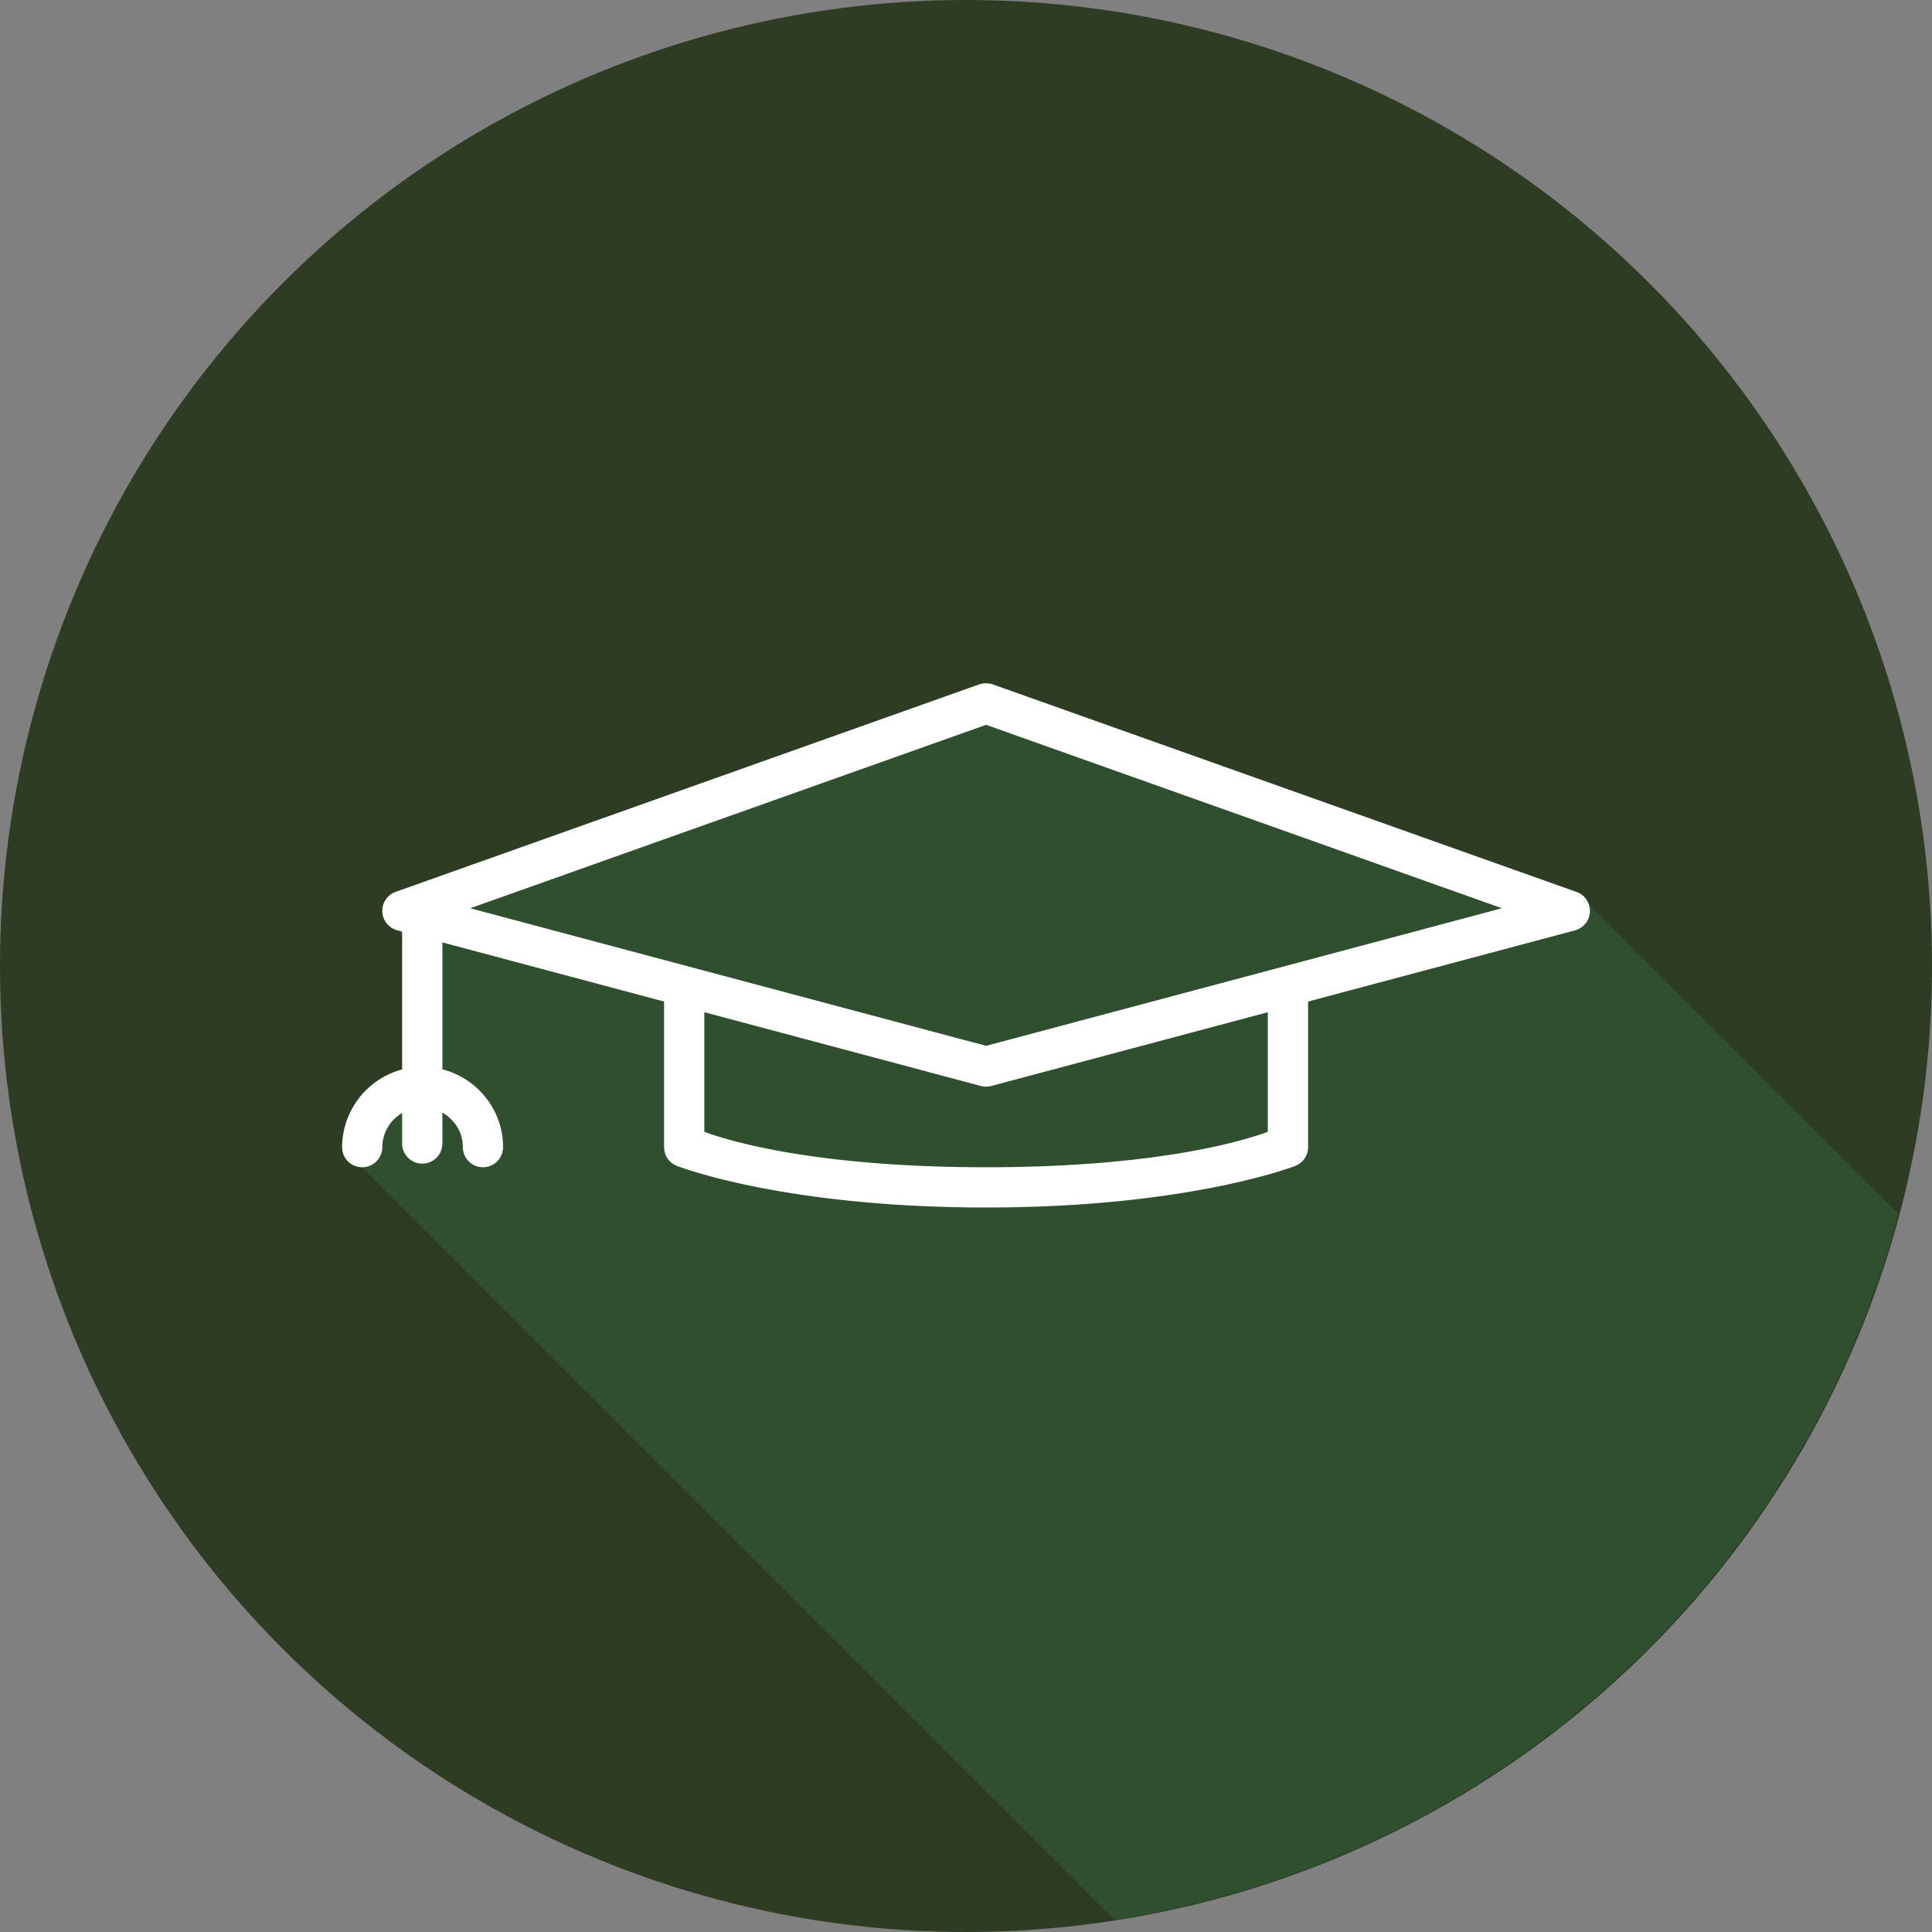
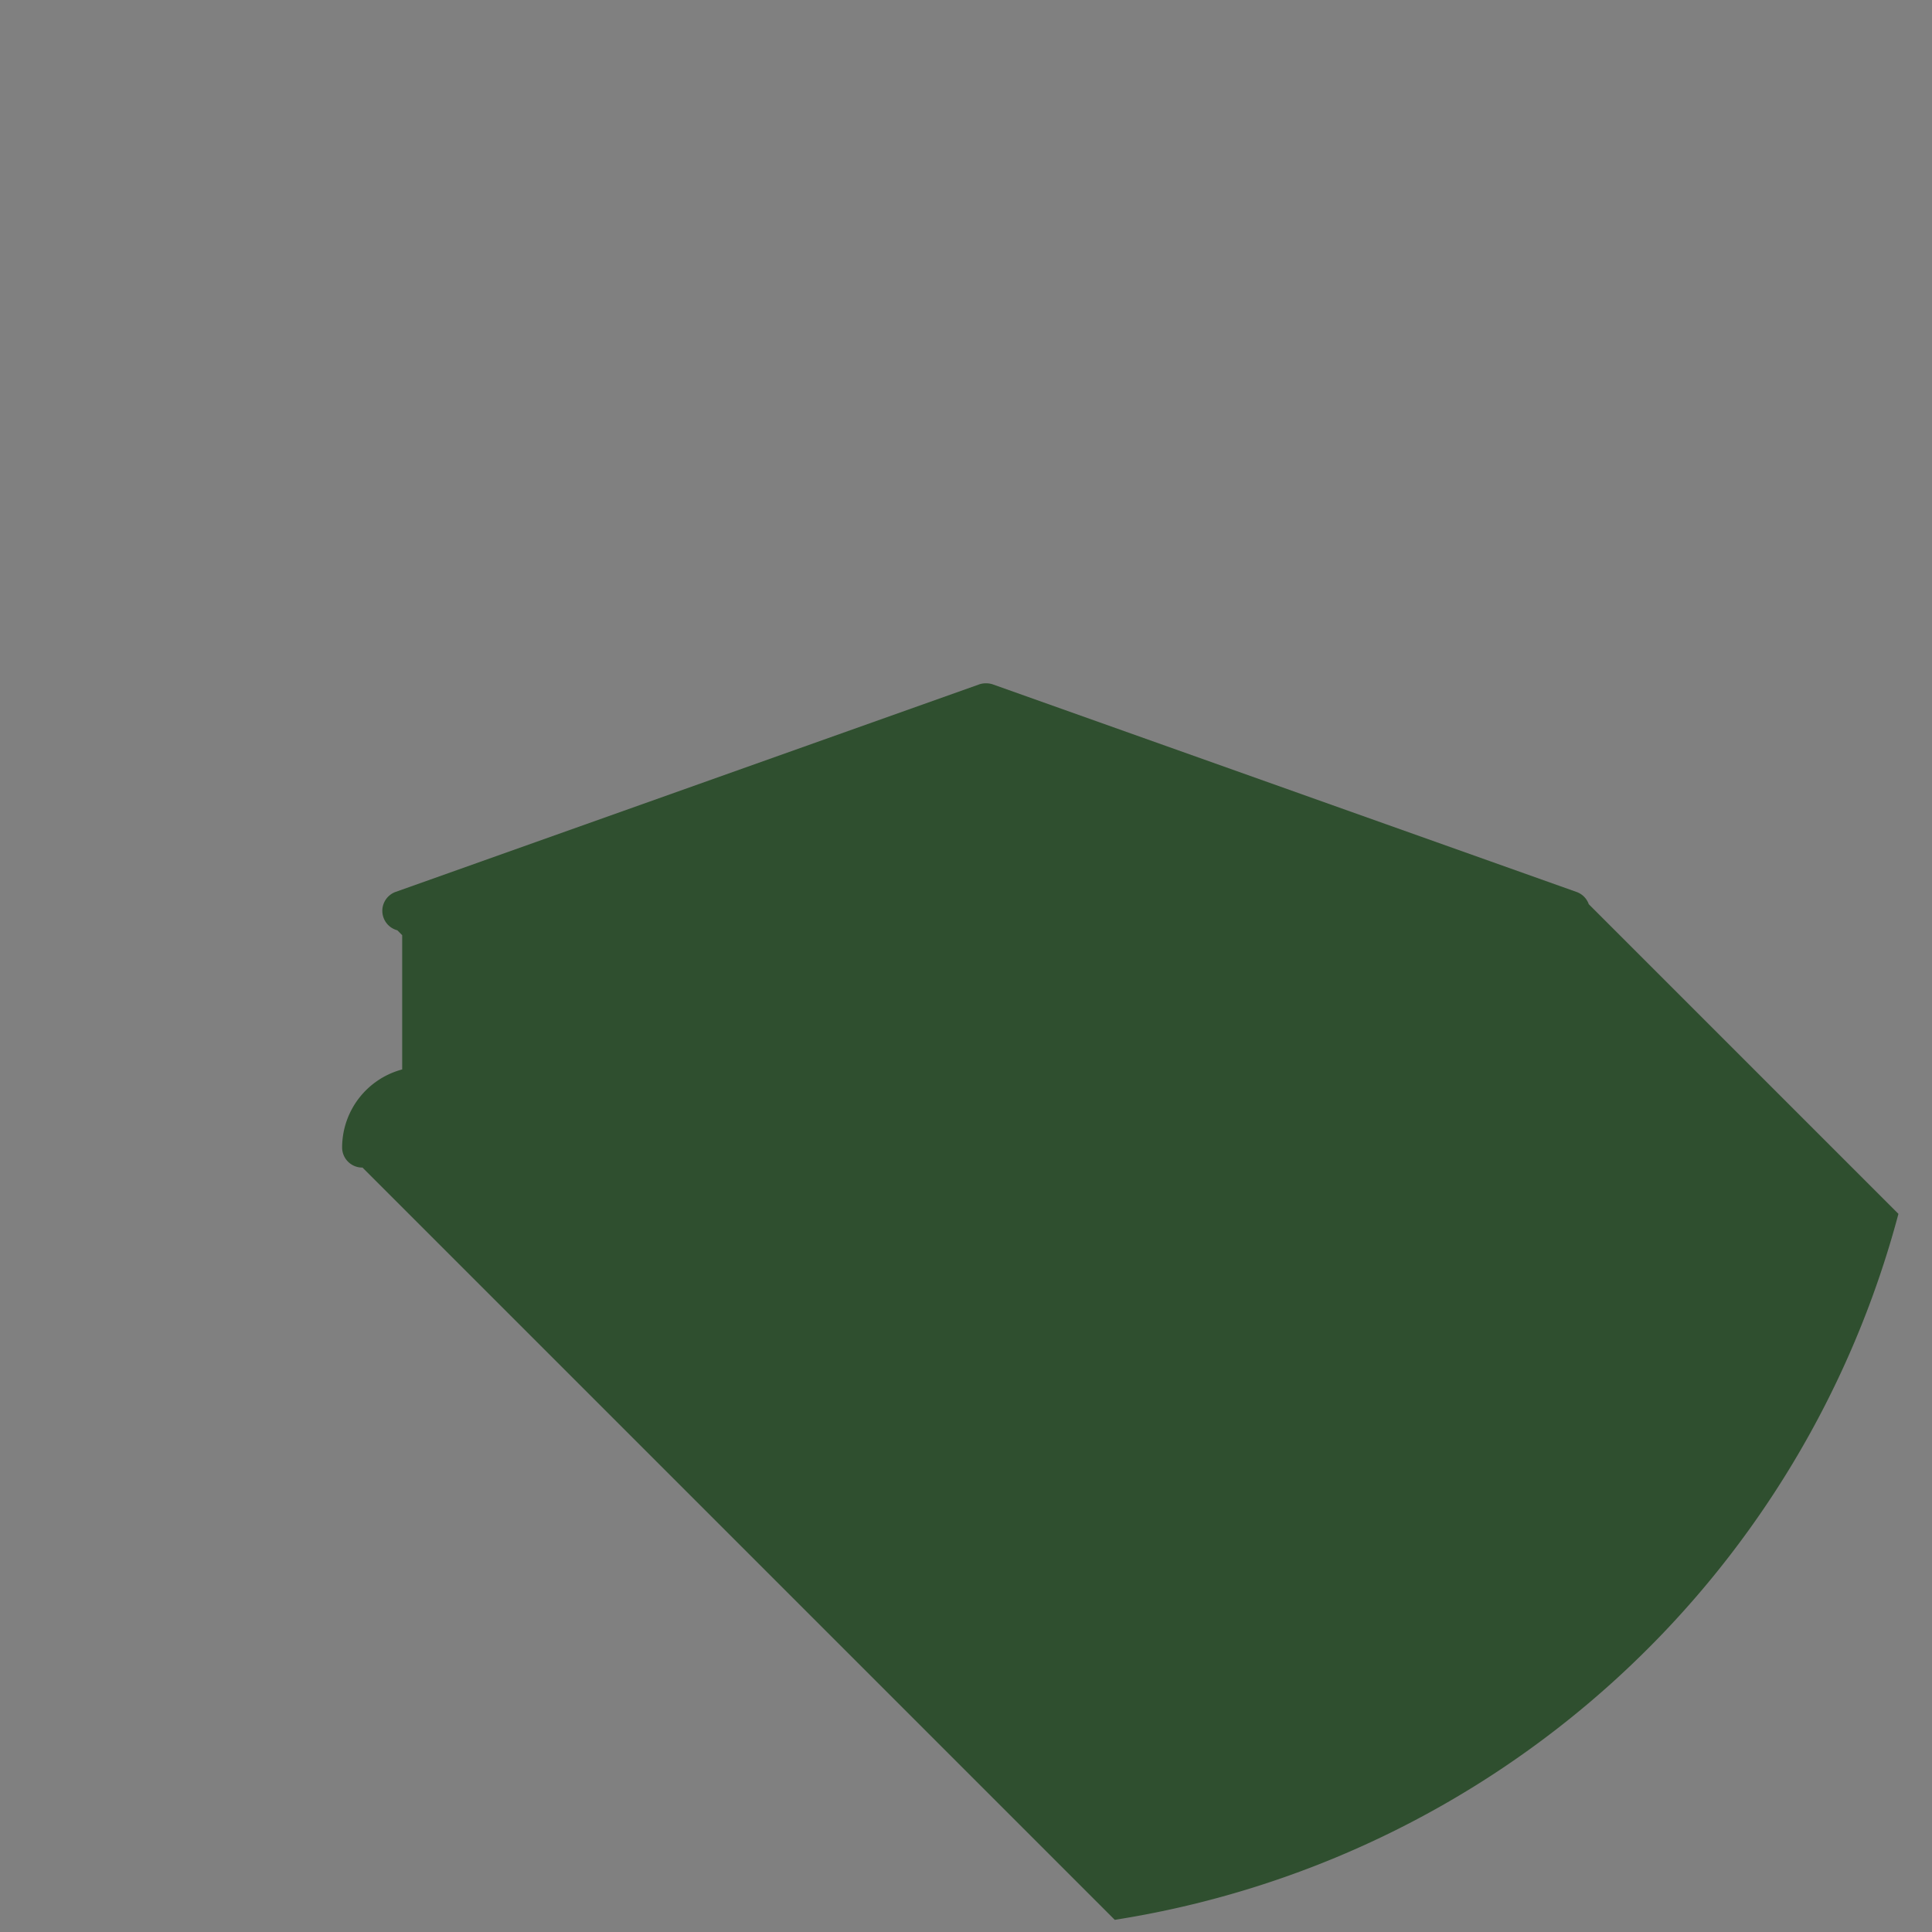
<svg xmlns="http://www.w3.org/2000/svg" width="48" height="48" id="law">
  <rect width="100%" height="100%" fill="#808080" stroke="none" />
  <g transform="translate(0 -1004.362)">
-     <circle cx="24" cy="1028.362" r="24" fill="#2E3C24" />
    <path fill="#2F4F2F" d="M24.47 16.977a.5.5 0 0 0-.138.025l-14.5 5.156a.5.5 0 0 0 .04.955l.12.121v3.336A2.01 2.01 0 0 0 8.5 28.5a.5.5 0 0 0 .506.508l18.69 18.69a24 24 0 0 0 19.47-17.54l-7.693-7.693a.5.5 0 0 0-.305-.305l-14.5-5.156a.5.5 0 0 0-.147-.027.5.5 0 0 0-.05 0z" color="#000" font-family="sans-serif" font-weight="400" style="line-height:normal;text-indent:0;text-align:start;text-decoration-line:none;text-decoration-style:solid;text-decoration-color:#000;text-transform:none;block-progression:tb;isolation:auto;mix-blend-mode:normal" transform="translate(0 1004.362)" />
-     <path fill="#fff" d="M24.52 1021.339a.5.5 0 0 0-.05 0 .5.5 0 0 0-.139.025l-14.5 5.156a.5.5 0 0 0 .04.955l.12.033v3.424a2.011 2.011 0 0 0-1.492 1.93.5.5 0 1 0 1 0 .98.98 0 0 1 .492-.846v.756a.5.5 0 1 0 1 0v-.767c.3.171.508.482.508.857a.5.5 0 1 0 1 0c0-.928-.645-1.712-1.508-1.933v-3.153l5.508 1.469v3.617a.5.5 0 0 0 .315.465s2.619 1.035 7.685 1.035c5.067 0 7.686-1.035 7.686-1.035a.5.5 0 0 0 .314-.465v-3.617l6.63-1.768a.5.5 0 0 0 .038-.955l-14.5-5.156a.5.5 0 0 0-.146-.027zm-.02 1.031 12.816 4.557-12.817 3.418-12.816-3.418 12.816-4.557zm-7 7.14 6.87 1.833a.5.5 0 0 0 .258 0l6.871-1.832v2.97c-.38.14-2.496.881-7 .881s-6.62-.74-7-.88v-2.971z" color="#000" font-family="sans-serif" font-weight="400" overflow="visible" style="line-height:normal;text-indent:0;text-align:start;text-decoration-line:none;text-decoration-style:solid;text-decoration-color:#000;text-transform:none;block-progression:tb;isolation:auto;mix-blend-mode:normal" />
  </g>
</svg>